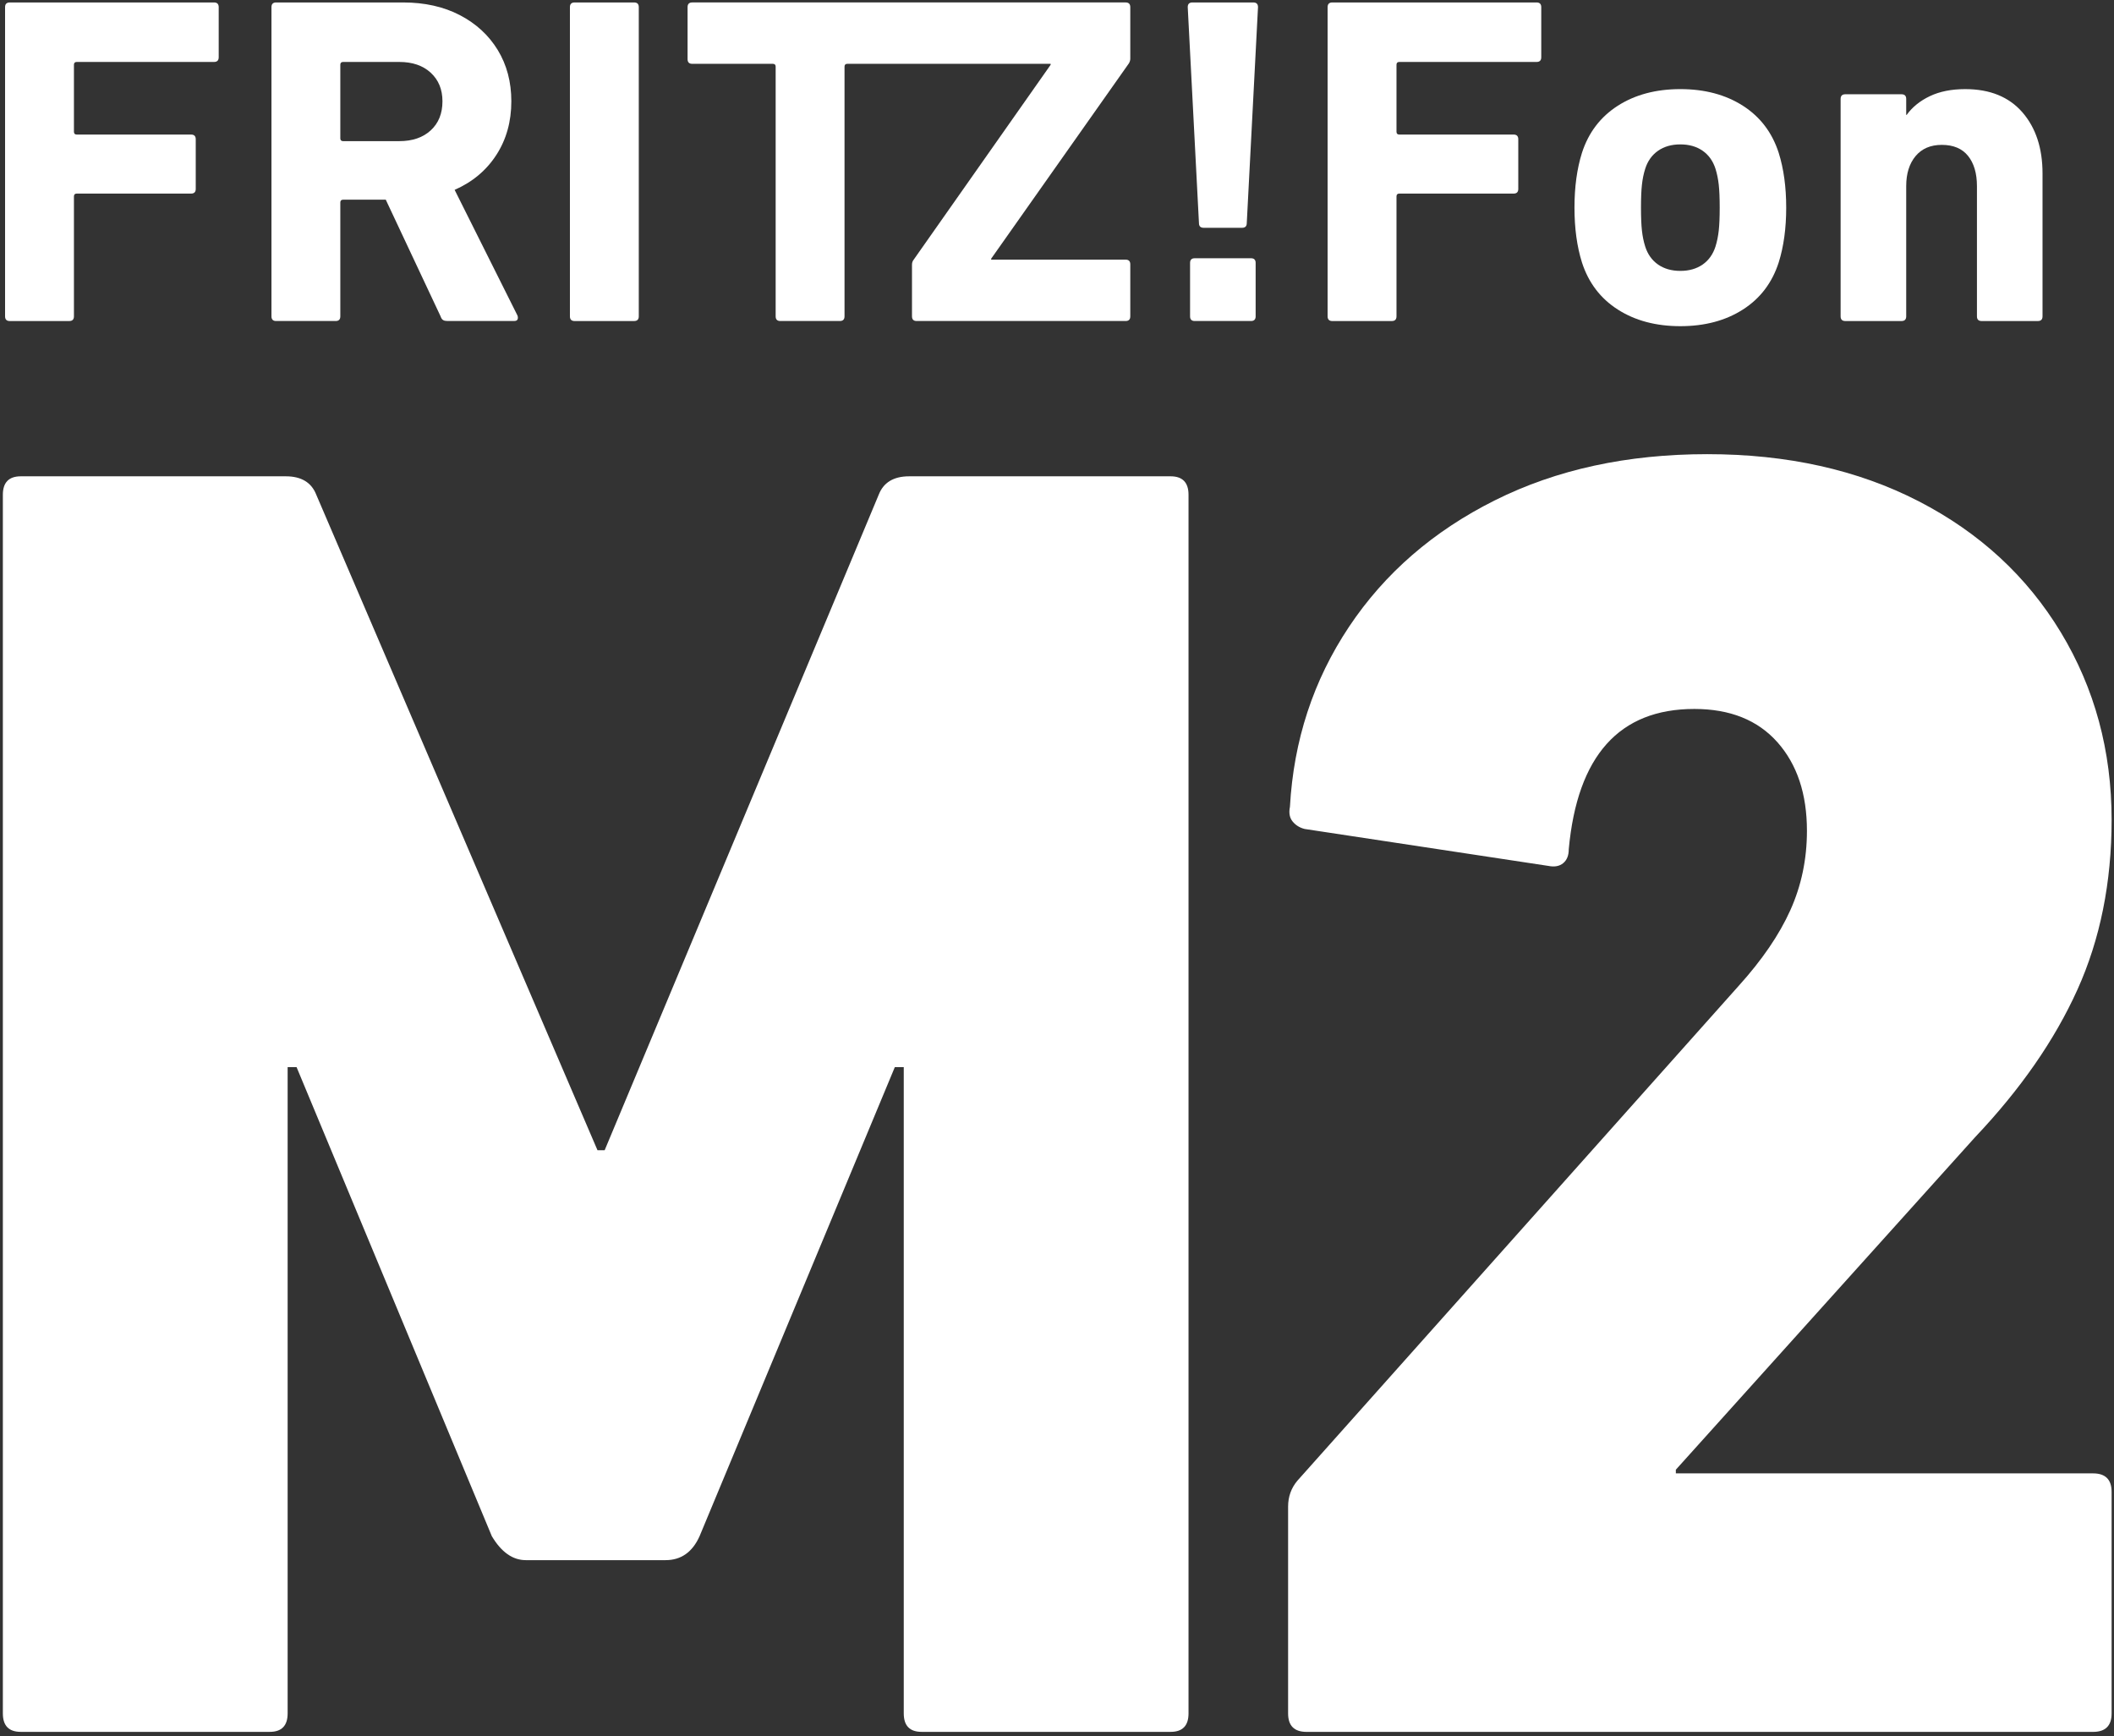
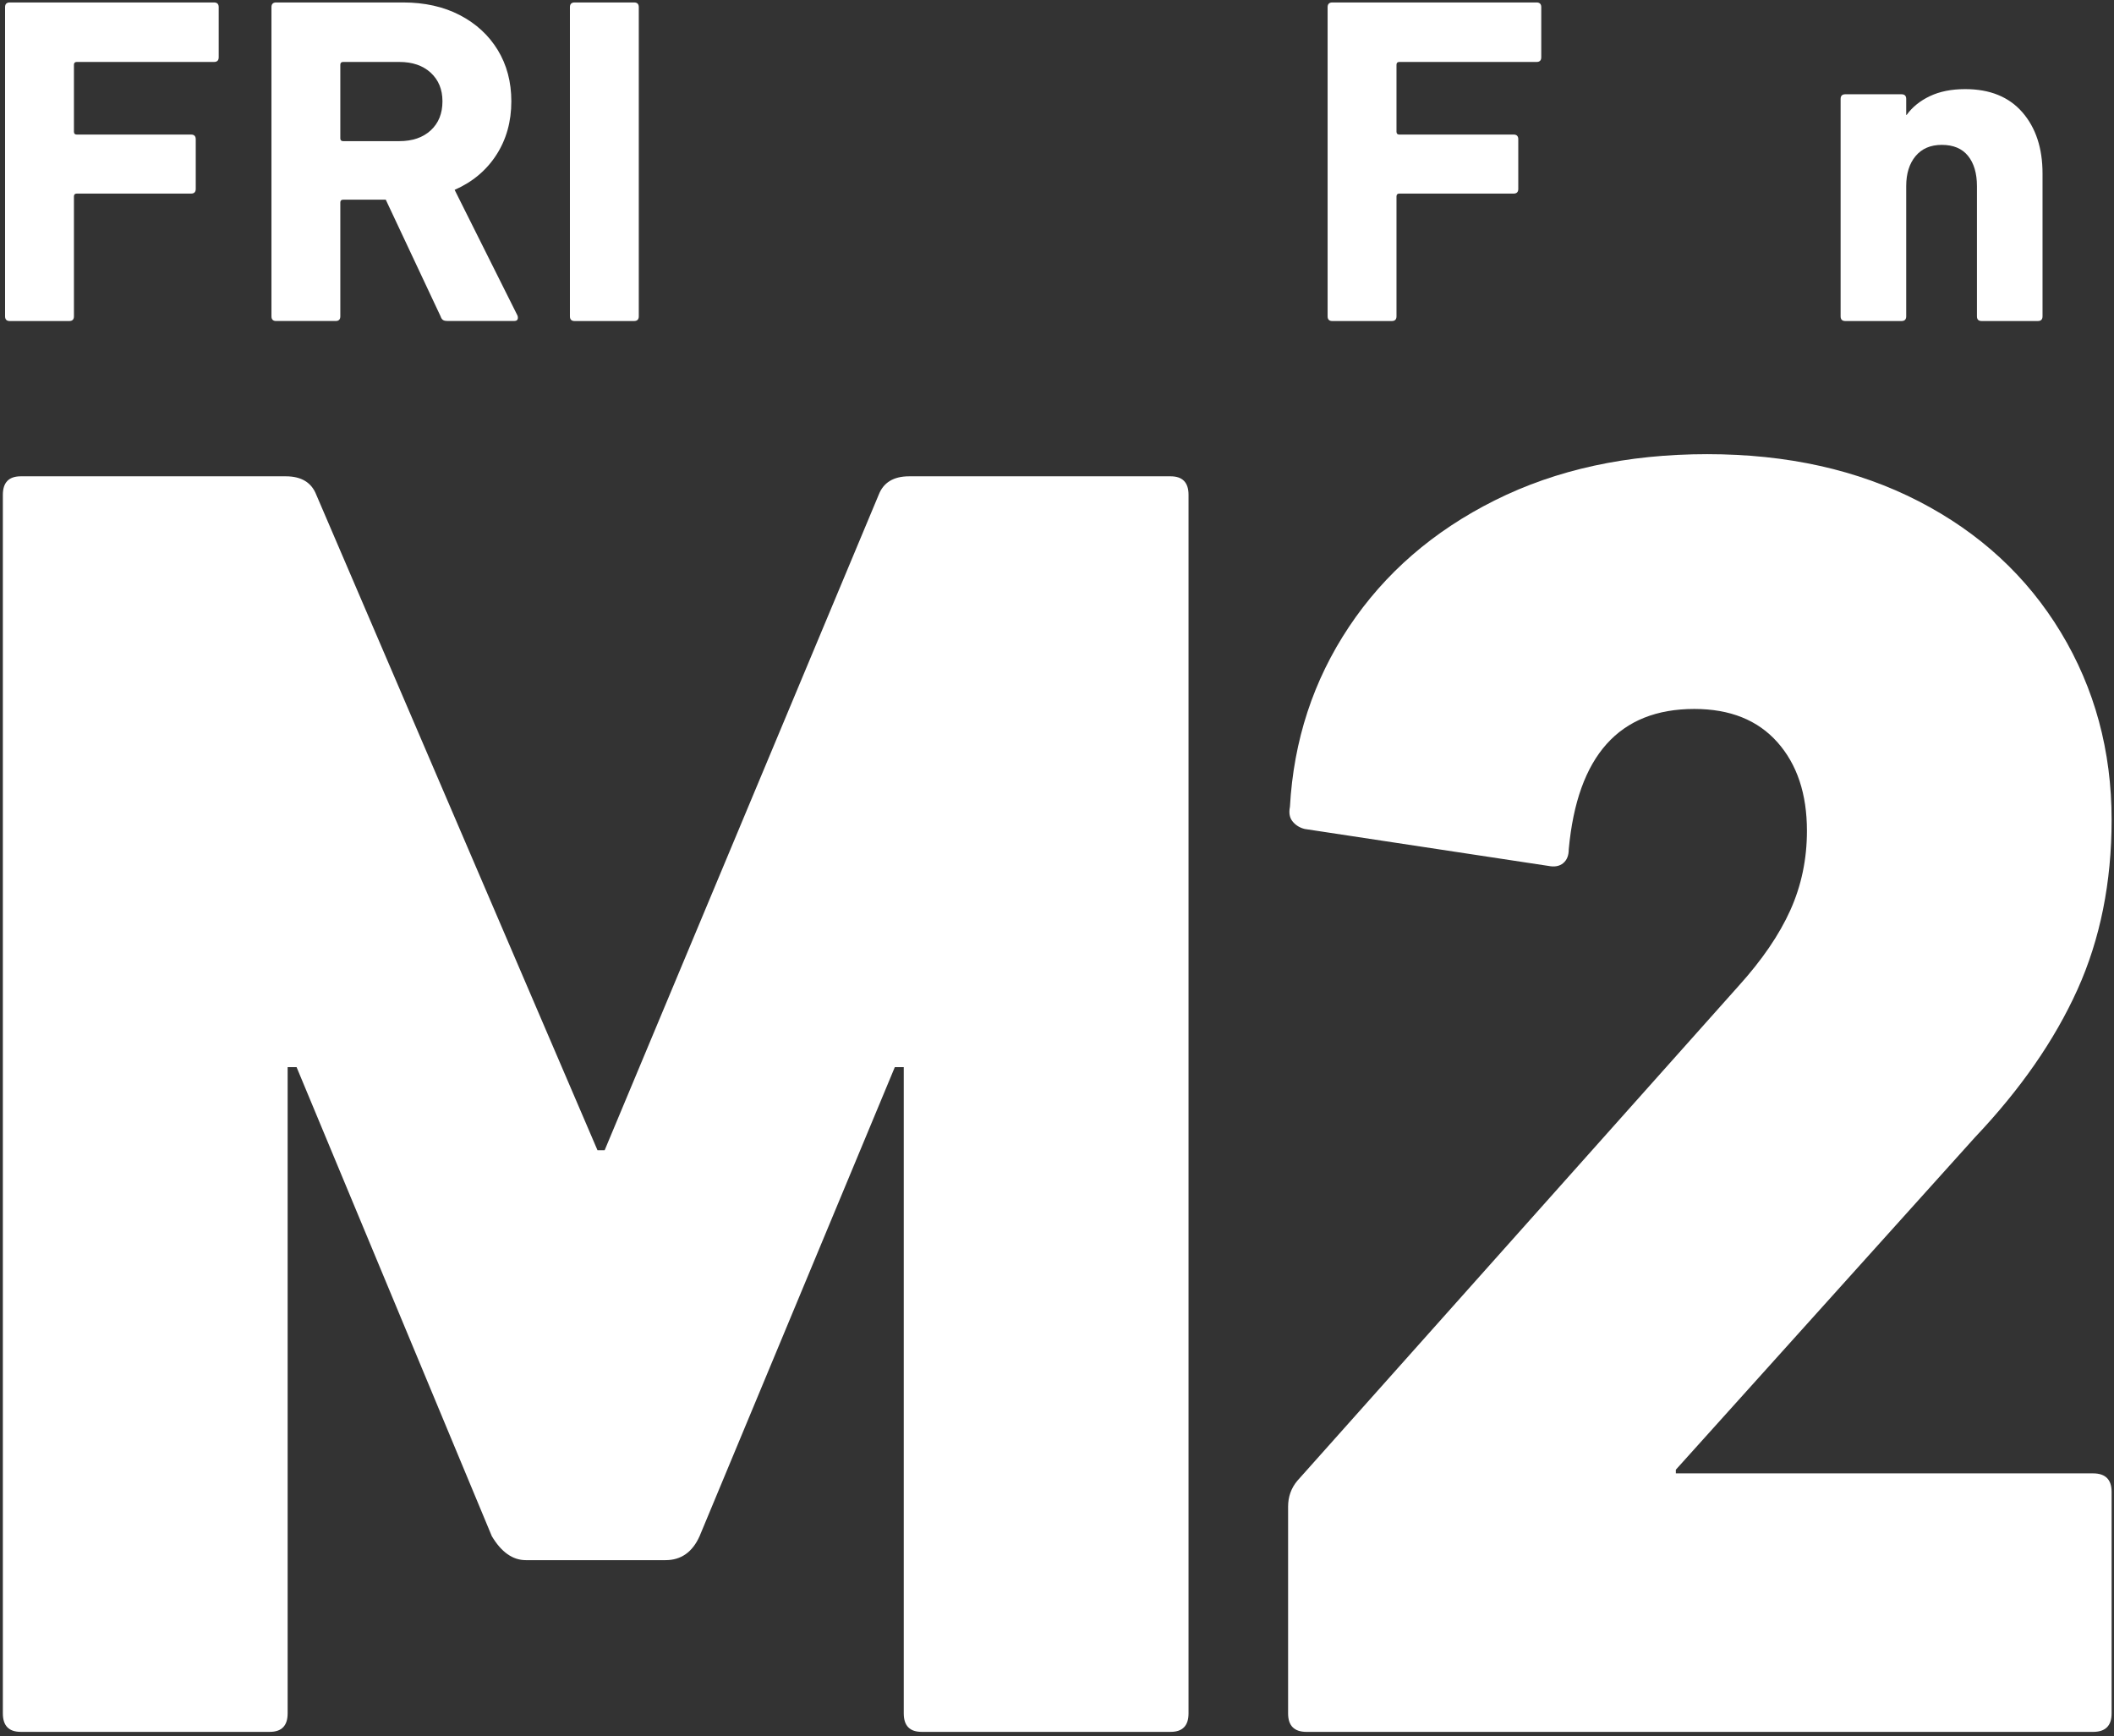
<svg xmlns="http://www.w3.org/2000/svg" version="1.1" id="Ebene_1" x="0px" y="0px" viewBox="0 0 800 657" xml:space="preserve" width="800" height="657">
  <rect x="0" y="0" width="800" height="657" fill="#333333" stroke="none" />
  <defs id="defs15">
    <clipPath id="clipPath872">
      <path d="m 771.997,611.019 h 127.56 v 104.616 h -127.56 z" id="path870" />
    </clipPath>
  </defs>
  <style type="text/css" id="style2">
	.st0{fill:#FFFFFF;}
	.st1{fill:#BCE4FA;}
</style>
  <title id="title4">Schriftzug_FRITZFon_M2</title>
  <g id="g866" transform="matrix(6.256,0,0,-6.256,-4828.532,4477.936)">
    <g id="g868" clip-path="url(#clipPath872)">
      <g id="g874" transform="translate(773.081,686.97)">
        <path d="m 0,0 h 16.035 c 0.937,0 1.552,-0.374 1.841,-1.117 l 17.01,-39.65 h 0.433 l 16.577,39.65 C 52.183,-0.374 52.798,0 53.737,0 h 15.818 c 0.721,0 1.083,-0.374 1.083,-1.117 v -73.716 c 0,-0.746 -0.362,-1.117 -1.083,-1.117 h -15.06 c -0.722,0 -1.083,0.371 -1.083,1.117 v 39.092 h -0.541 l -11.809,-28.37 c -0.433,-0.969 -1.121,-1.452 -2.059,-1.452 h -8.451 c -0.795,0 -1.481,0.483 -2.059,1.452 l -11.809,28.37 h -0.541 v -39.092 c 0,-0.746 -0.363,-1.117 -1.083,-1.117 H 0 c -0.723,0 -1.084,0.371 -1.084,1.117 V -1.117 C -1.084,-0.374 -0.723,0 0,0" style="fill:#ffffff;fill-opacity:1;fill-rule:nonzero;stroke:none" id="path876" />
      </g>
      <g id="g878" transform="translate(850.3,626.209)">
        <path d="m 0,0 26.695,29.934 c 1.413,1.563 2.457,3.089 3.127,4.579 0.67,1.489 1.005,3.089 1.005,4.802 0,2.234 -0.596,4.021 -1.787,5.362 -1.193,1.341 -2.867,2.011 -5.026,2.011 -4.542,0 -7.075,-2.831 -7.595,-8.489 0,-0.373 -0.111,-0.653 -0.336,-0.838 -0.222,-0.186 -0.522,-0.242 -0.892,-0.168 L 0.447,39.428 c -0.298,0.073 -0.541,0.223 -0.726,0.446 -0.187,0.223 -0.244,0.52 -0.168,0.893 0.224,4.022 1.414,7.652 3.574,10.891 2.159,3.238 5.099,5.789 8.824,7.651 3.722,1.861 8.003,2.792 12.845,2.792 4.839,0 9.102,-0.949 12.789,-2.848 3.685,-1.899 6.551,-4.543 8.6,-7.93 2.047,-3.389 3.072,-7.168 3.072,-11.337 0,-3.798 -0.69,-7.223 -2.067,-10.276 -1.379,-3.054 -3.445,-6.031 -6.199,-8.935 L 22.897,0.67 V 0.447 h 25.242 c 0.744,0 1.118,-0.374 1.118,-1.116 v -13.404 c 0,-0.746 -0.374,-1.117 -1.118,-1.117 H 0.558 c -0.744,0 -1.116,0.371 -1.116,1.117 v 12.509 c 0,0.596 0.184,1.118 0.558,1.564" style="fill:#ffffff;fill-opacity:1;fill-rule:nonzero;stroke:none" id="path880" />
      </g>
      <g id="g882" transform="translate(772.415,715.634)">
        <path d="m 0,0 h 12.356 c 0.188,0 0.283,-0.095 0.283,-0.284 v -3.032 c 0,-0.189 -0.095,-0.283 -0.283,-0.283 H 4.052 c -0.113,0 -0.17,-0.057 -0.17,-0.17 v -4.052 c 0,-0.114 0.057,-0.17 0.17,-0.17 h 6.915 c 0.189,0 0.283,-0.095 0.283,-0.284 v -3.005 c 0,-0.188 -0.094,-0.282 -0.283,-0.282 H 4.052 c -0.113,0 -0.17,-0.058 -0.17,-0.17 v -7.255 c 0,-0.19 -0.094,-0.284 -0.284,-0.284 H 0 c -0.189,0 -0.284,0.094 -0.284,0.284 V -0.284 C -0.284,-0.095 -0.189,0 0,0" style="fill:#ffffff;fill-opacity:1;fill-rule:nonzero;stroke:none" id="path884" />
      </g>
      <g id="g886" transform="translate(798.631,696.42)">
        <path d="m 0,0 c -0.066,0.038 -0.119,0.114 -0.155,0.226 l -3.316,7.057 h -2.58 c -0.112,0 -0.17,-0.056 -0.17,-0.17 V 0.226 c 0,-0.188 -0.094,-0.282 -0.283,-0.282 h -3.599 c -0.189,0 -0.283,0.094 -0.283,0.282 v 18.705 c 0,0.188 0.094,0.283 0.283,0.283 h 7.68 c 1.303,0 2.446,-0.255 3.429,-0.765 0.982,-0.51 1.747,-1.214 2.296,-2.111 C 3.849,15.44 4.124,14.406 4.124,13.235 4.124,12.006 3.822,10.925 3.217,9.99 2.612,9.055 1.771,8.35 0.694,7.878 L 4.492,0.284 C 4.51,0.245 4.52,0.198 4.52,0.142 4.52,0.01 4.444,-0.056 4.294,-0.056 H 0.269 C 0.156,-0.056 0.066,-0.038 0,0 m -0.751,11.477 c 0.472,0.435 0.709,1.02 0.709,1.758 0,0.717 -0.237,1.293 -0.709,1.728 -0.473,0.435 -1.105,0.652 -1.899,0.652 h -3.401 c -0.112,0 -0.17,-0.057 -0.17,-0.17 v -4.449 c 0,-0.114 0.058,-0.171 0.17,-0.171 h 3.401 c 0.794,0 1.426,0.218 1.899,0.652" style="fill:#ffffff;fill-opacity:1;fill-rule:nonzero;stroke:none" id="path888" />
      </g>
      <g id="g890" transform="translate(806.583,715.634)">
        <path d="m 0,0 h 3.598 c 0.19,0 0.284,-0.095 0.284,-0.284 v -18.703 c 0,-0.19 -0.094,-0.284 -0.284,-0.284 H 0 c -0.189,0 -0.284,0.094 -0.284,0.284 V -0.284 C -0.284,-0.095 -0.189,0 0,0" style="fill:#ffffff;fill-opacity:1;fill-rule:nonzero;stroke:none" id="path892" />
      </g>
      <g id="g894" transform="translate(813.416,715.351)">
-         <path d="M 0,0 C 0,0.188 0.094,0.284 0.284,0.284 H 26.497 C 26.686,0.284 26.78,0.188 26.78,0 v -3.118 c 0,-0.094 -0.028,-0.188 -0.084,-0.283 l -8.332,-11.817 v -0.057 h 8.133 c 0.189,0 0.283,-0.094 0.283,-0.283 v -3.145 c 0,-0.19 -0.094,-0.284 -0.283,-0.284 H 13.858 c -0.189,0 -0.283,0.094 -0.283,0.284 v 3.116 c 0,0.114 0.028,0.208 0.084,0.284 l 8.304,11.817 v 0.057 H 9.664 c -0.113,0 -0.17,-0.057 -0.17,-0.17 v -15.104 c 0,-0.19 -0.096,-0.284 -0.284,-0.284 H 5.611 c -0.189,0 -0.283,0.094 -0.283,0.284 v 15.104 c 0,0.113 -0.057,0.17 -0.171,0.17 H 0.284 C 0.094,-3.429 0,-3.335 0,-3.146 Z" style="fill:#ffffff;fill-opacity:1;fill-rule:nonzero;stroke:none" id="path896" />
-       </g>
+         </g>
      <g id="g898" transform="translate(844.35,702.287)">
-         <path d="m 0,0 -0.679,13.065 c 0,0.188 0.093,0.282 0.284,0.282 h 3.684 c 0.187,0 0.283,-0.094 0.283,-0.282 L 2.892,0 c 0,-0.189 -0.096,-0.284 -0.283,-0.284 H 0.284 C 0.095,-0.284 0,-0.189 0,0 m -0.254,-2.126 h 3.4 c 0.189,0 0.283,-0.094 0.283,-0.283 V -5.64 c 0,-0.188 -0.094,-0.283 -0.283,-0.283 h -3.4 c -0.19,0 -0.284,0.095 -0.284,0.283 v 3.231 c 0,0.189 0.094,0.283 0.284,0.283" style="fill:#ffffff;fill-opacity:1;fill-rule:nonzero;stroke:none" id="path900" />
-       </g>
+         </g>
      <g id="g902" transform="translate(852.416,715.634)">
        <path d="m 0,0 h 12.358 c 0.186,0 0.282,-0.095 0.282,-0.284 v -3.032 c 0,-0.189 -0.096,-0.283 -0.282,-0.283 H 4.053 c -0.113,0 -0.17,-0.057 -0.17,-0.17 v -4.052 c 0,-0.114 0.057,-0.17 0.17,-0.17 h 6.915 c 0.188,0 0.282,-0.095 0.282,-0.284 v -3.005 c 0,-0.188 -0.094,-0.282 -0.282,-0.282 H 4.053 c -0.113,0 -0.17,-0.058 -0.17,-0.17 v -7.255 c 0,-0.19 -0.095,-0.284 -0.284,-0.284 H 0 c -0.187,0 -0.284,0.094 -0.284,0.284 V -0.284 C -0.284,-0.095 -0.187,0 0,0" style="fill:#ffffff;fill-opacity:1;fill-rule:nonzero;stroke:none" id="path904" />
      </g>
      <g id="g906" transform="translate(869.686,697.058)">
-         <path d="m 0,0 c -1.048,0.67 -1.771,1.62 -2.168,2.848 -0.303,0.964 -0.453,2.069 -0.453,3.315 0,1.247 0.15,2.353 0.453,3.317 0.397,1.228 1.12,2.176 2.168,2.848 1.048,0.67 2.31,1.006 3.783,1.006 1.473,0 2.736,-0.336 3.784,-1.006 1.048,-0.672 1.77,-1.62 2.166,-2.848 0.303,-0.964 0.454,-2.07 0.454,-3.317 0,-1.246 -0.151,-2.351 -0.454,-3.315 C 9.337,1.62 8.615,0.67 7.567,0 6.519,-0.671 5.256,-1.006 3.783,-1.006 2.31,-1.006 1.048,-0.671 0,0 m 5.129,2.72 c 0.368,0.256 0.628,0.619 0.78,1.092 0.094,0.302 0.16,0.624 0.197,0.963 0.038,0.34 0.058,0.803 0.058,1.388 0,0.586 -0.02,1.049 -0.058,1.389 C 6.069,7.893 6.003,8.214 5.909,8.516 5.757,8.988 5.497,9.352 5.129,9.607 4.761,9.862 4.311,9.99 3.783,9.99 3.255,9.99 2.806,9.862 2.438,9.607 2.07,9.352 1.808,8.988 1.658,8.516 1.562,8.214 1.497,7.893 1.46,7.552 1.422,7.212 1.402,6.749 1.402,6.163 1.402,5.578 1.422,5.115 1.46,4.775 1.497,4.436 1.562,4.114 1.658,3.812 1.808,3.339 2.07,2.976 2.438,2.72 2.806,2.466 3.255,2.338 3.783,2.338 c 0.528,0 0.978,0.128 1.346,0.382" style="fill:#ffffff;fill-opacity:1;fill-rule:nonzero;stroke:none" id="path908" />
-       </g>
+         </g>
      <g id="g910" transform="translate(891.411,696.647)">
        <path d="m 0,0 v 7.878 c 0,0.775 -0.182,1.384 -0.539,1.828 -0.358,0.444 -0.888,0.666 -1.587,0.666 -0.68,0 -1.209,-0.227 -1.587,-0.68 C -4.091,9.238 -4.279,8.634 -4.279,7.878 V 0 c 0,-0.189 -0.095,-0.284 -0.284,-0.284 h -3.401 c -0.189,0 -0.283,0.095 -0.283,0.284 v 13.149 c 0,0.19 0.094,0.284 0.283,0.284 h 3.401 c 0.189,0 0.284,-0.094 0.284,-0.284 v -0.963 h 0.028 c 0.34,0.472 0.808,0.85 1.402,1.133 0.596,0.284 1.309,0.426 2.14,0.426 1.493,0 2.645,-0.469 3.458,-1.403 C 3.56,11.407 3.967,10.173 3.967,8.644 V 0 c 0,-0.189 -0.095,-0.284 -0.283,-0.284 h -3.4 C 0.094,-0.284 0,-0.189 0,0" style="fill:#ffffff;fill-opacity:1;fill-rule:nonzero;stroke:none" id="path912" />
      </g>
    </g>
  </g>
</svg>